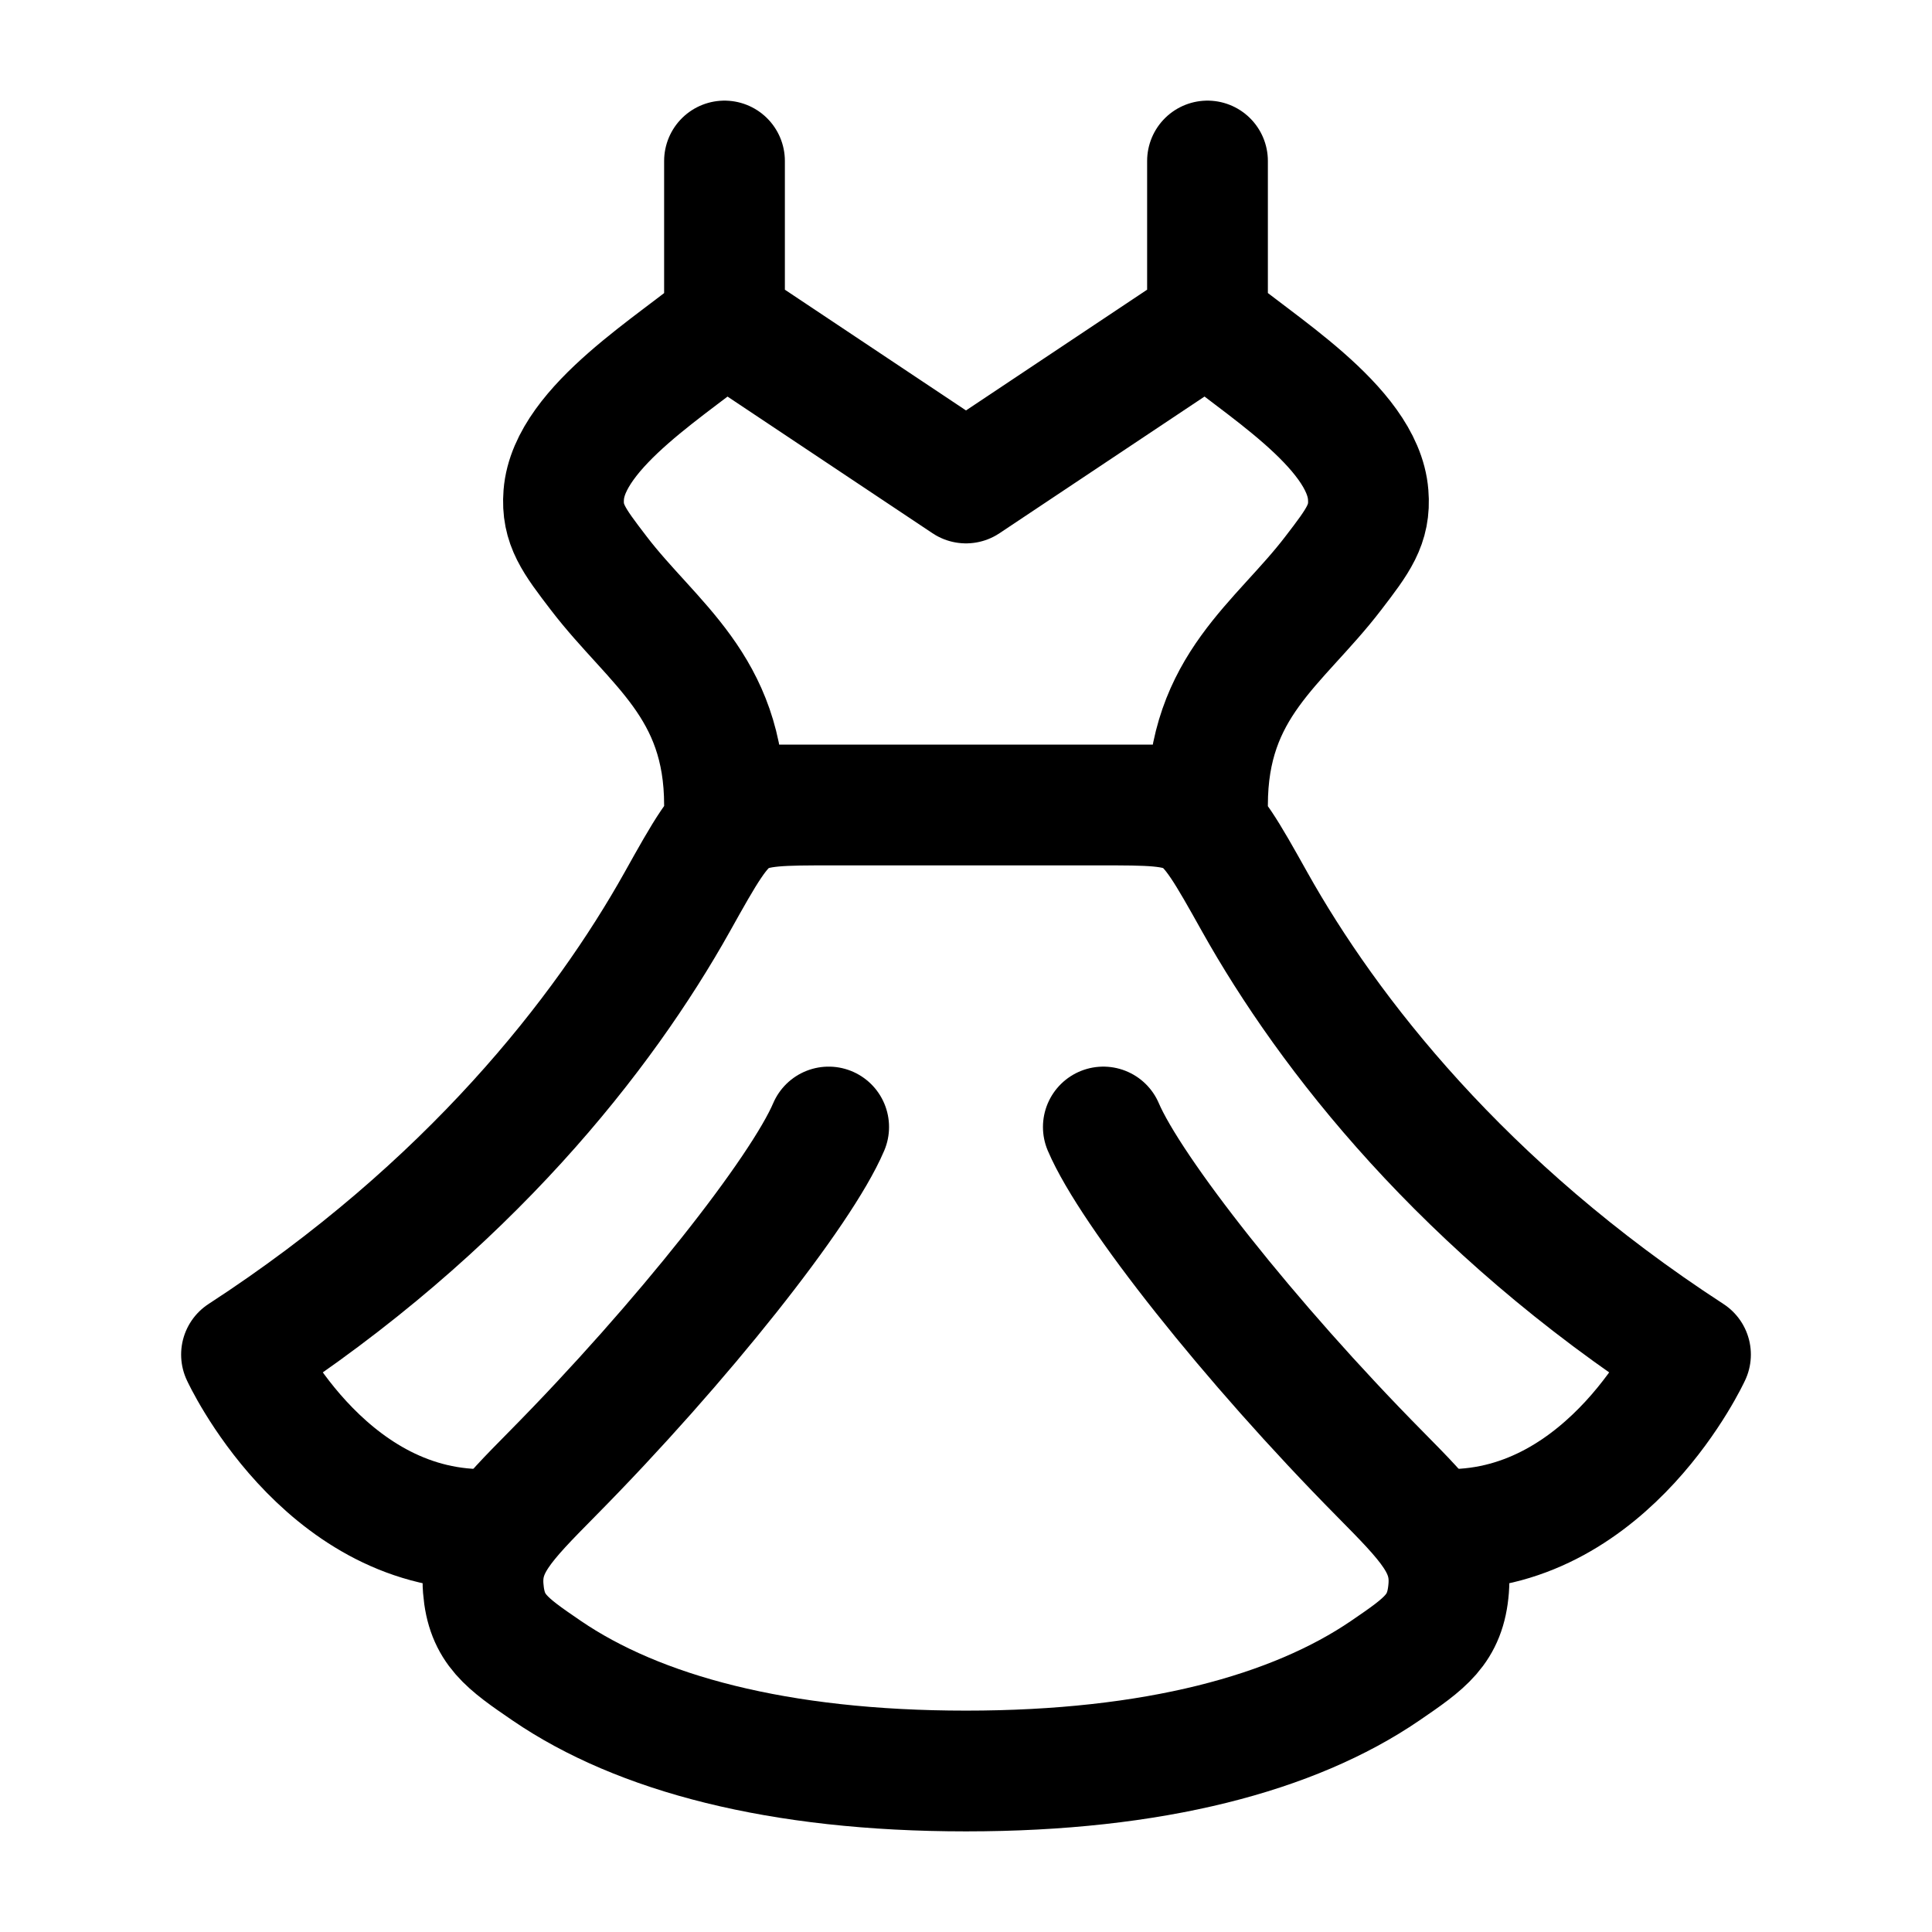
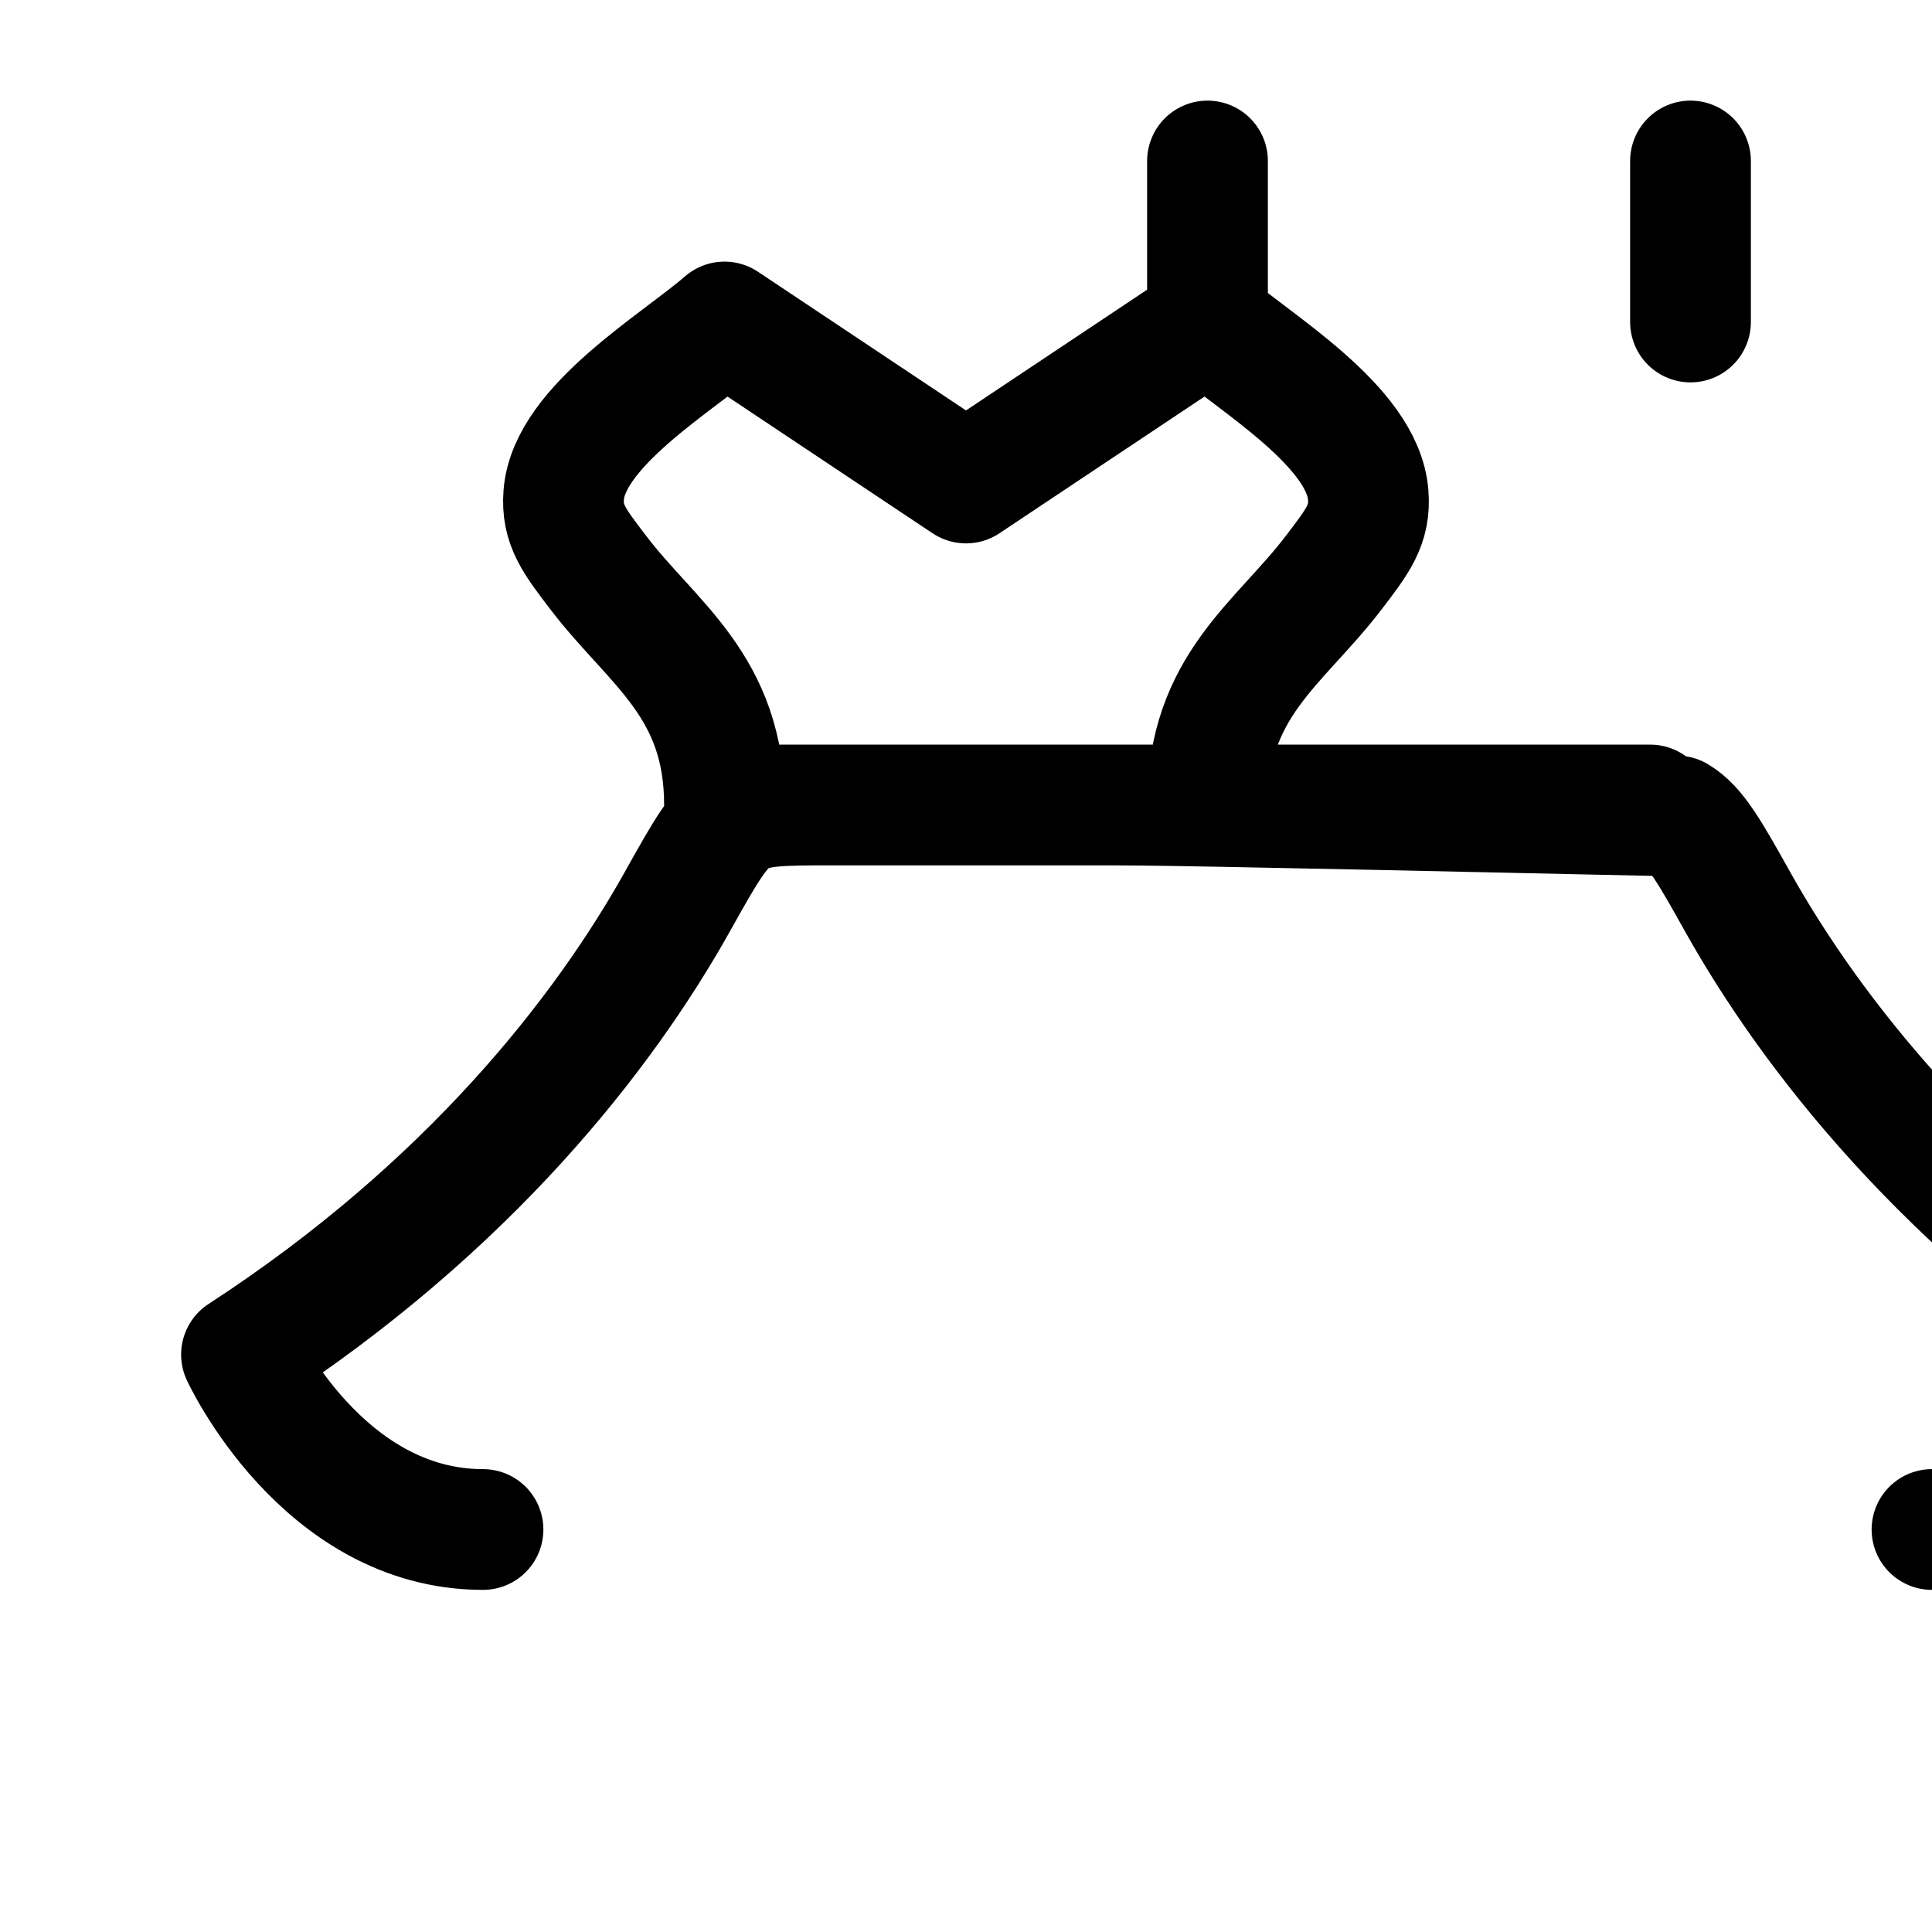
<svg xmlns="http://www.w3.org/2000/svg" viewBox="0 0 24 24" height="24" width="24">
  <g color="currentColor" stroke-width="1.5" stroke-linejoin="round" stroke-linecap="round" stroke="currentColor" fill="none">
-     <path d="m15 4l-3 2l-3-2c-.586.51-1.93 1.293-1.997 2.146c-.029.37.126.571.435.975C8.112 8.002 9 8.521 9 10h6c0-1.48.888-1.998 1.562-2.879c.31-.404.464-.606.434-.975C16.93 5.293 15.587 4.509 15 4M9 4V2m6 2V2m-5.5 8h5m3.5 9c2 0 3-2.173 3-2.173c-2.825-1.836-4.5-3.993-5.413-5.622c-.347-.62-.521-.93-.755-1.068C14.598 10 14.285 10 13.659 10H10.34c-.626 0-.939 0-1.173.137s-.408.447-.755 1.068C7.5 12.834 5.825 14.99 3 16.827C3 16.827 4 19 6 19" />
-     <path d="M13.706 14c.34.796 1.815 2.671 3.435 4.31c.597.605.896.907.855 1.42c-.04.512-.29.683-.79 1.025C16.07 21.53 14.336 22 12 22s-4.07-.469-5.207-1.245c-.5-.342-.75-.513-.79-1.025c-.04-.513.259-.815.856-1.42c1.62-1.639 3.096-3.514 3.435-4.31" />
+     <path d="m15 4l-3 2l-3-2c-.586.51-1.93 1.293-1.997 2.146c-.029.37.126.571.435.975C8.112 8.002 9 8.521 9 10h6c0-1.48.888-1.998 1.562-2.879c.31-.404.464-.606.434-.975C16.93 5.293 15.587 4.509 15 4V2m6 2V2m-5.5 8h5m3.5 9c2 0 3-2.173 3-2.173c-2.825-1.836-4.5-3.993-5.413-5.622c-.347-.62-.521-.93-.755-1.068C14.598 10 14.285 10 13.659 10H10.34c-.626 0-.939 0-1.173.137s-.408.447-.755 1.068C7.5 12.834 5.825 14.99 3 16.827C3 16.827 4 19 6 19" />
  </g>
</svg>